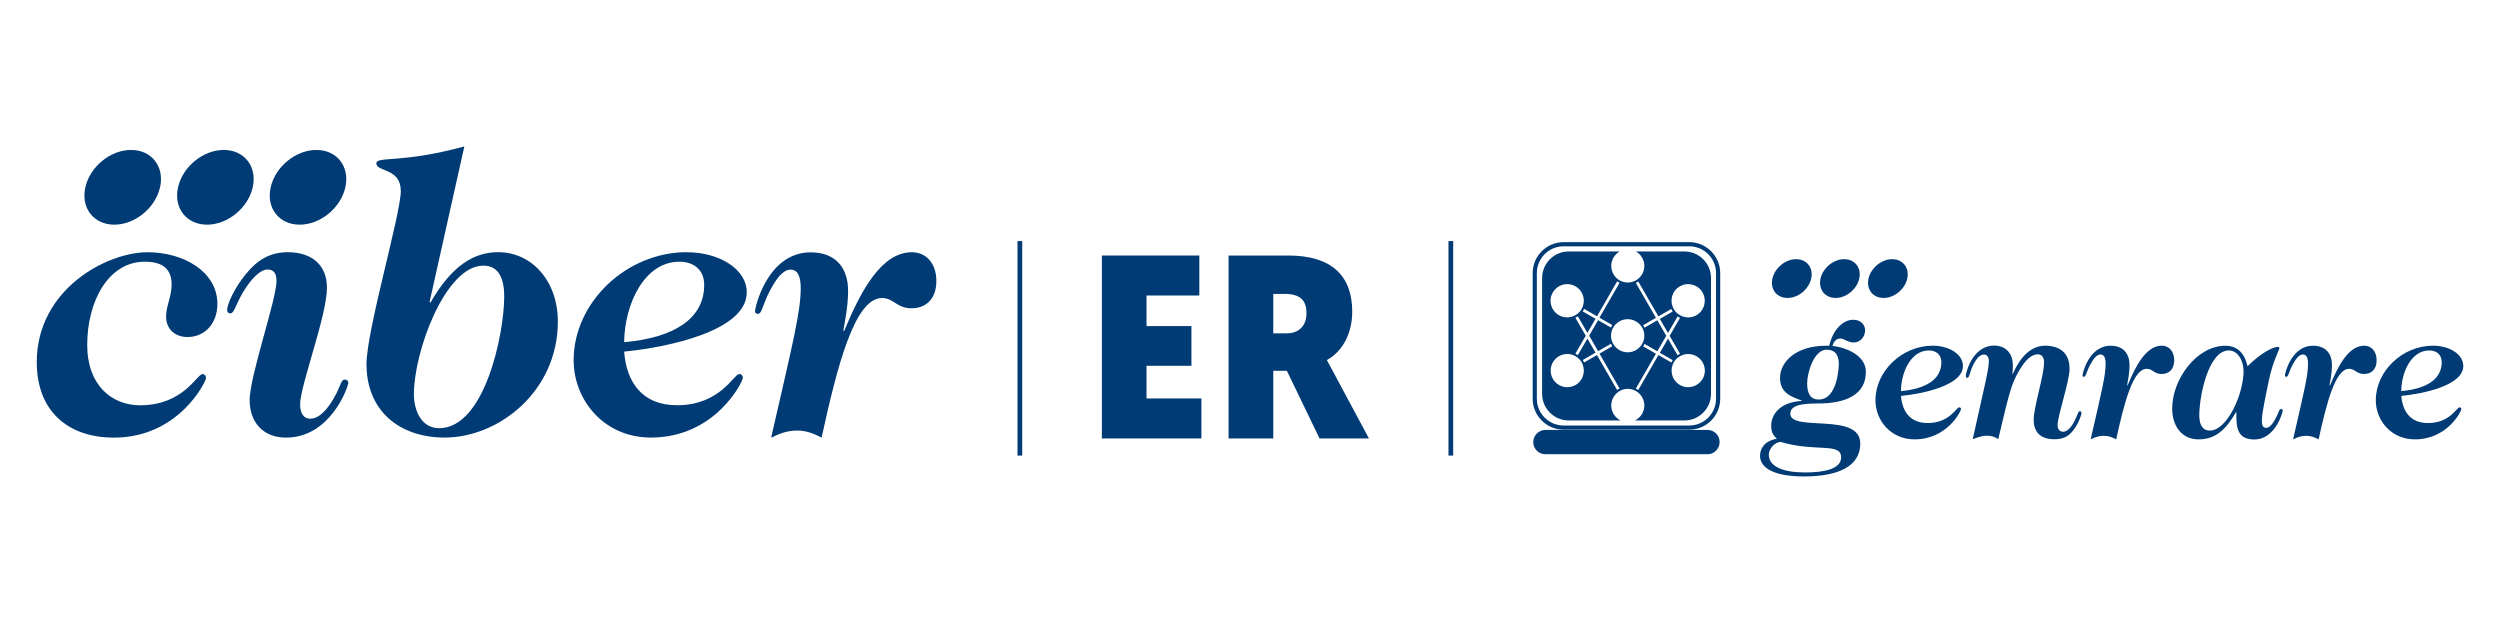
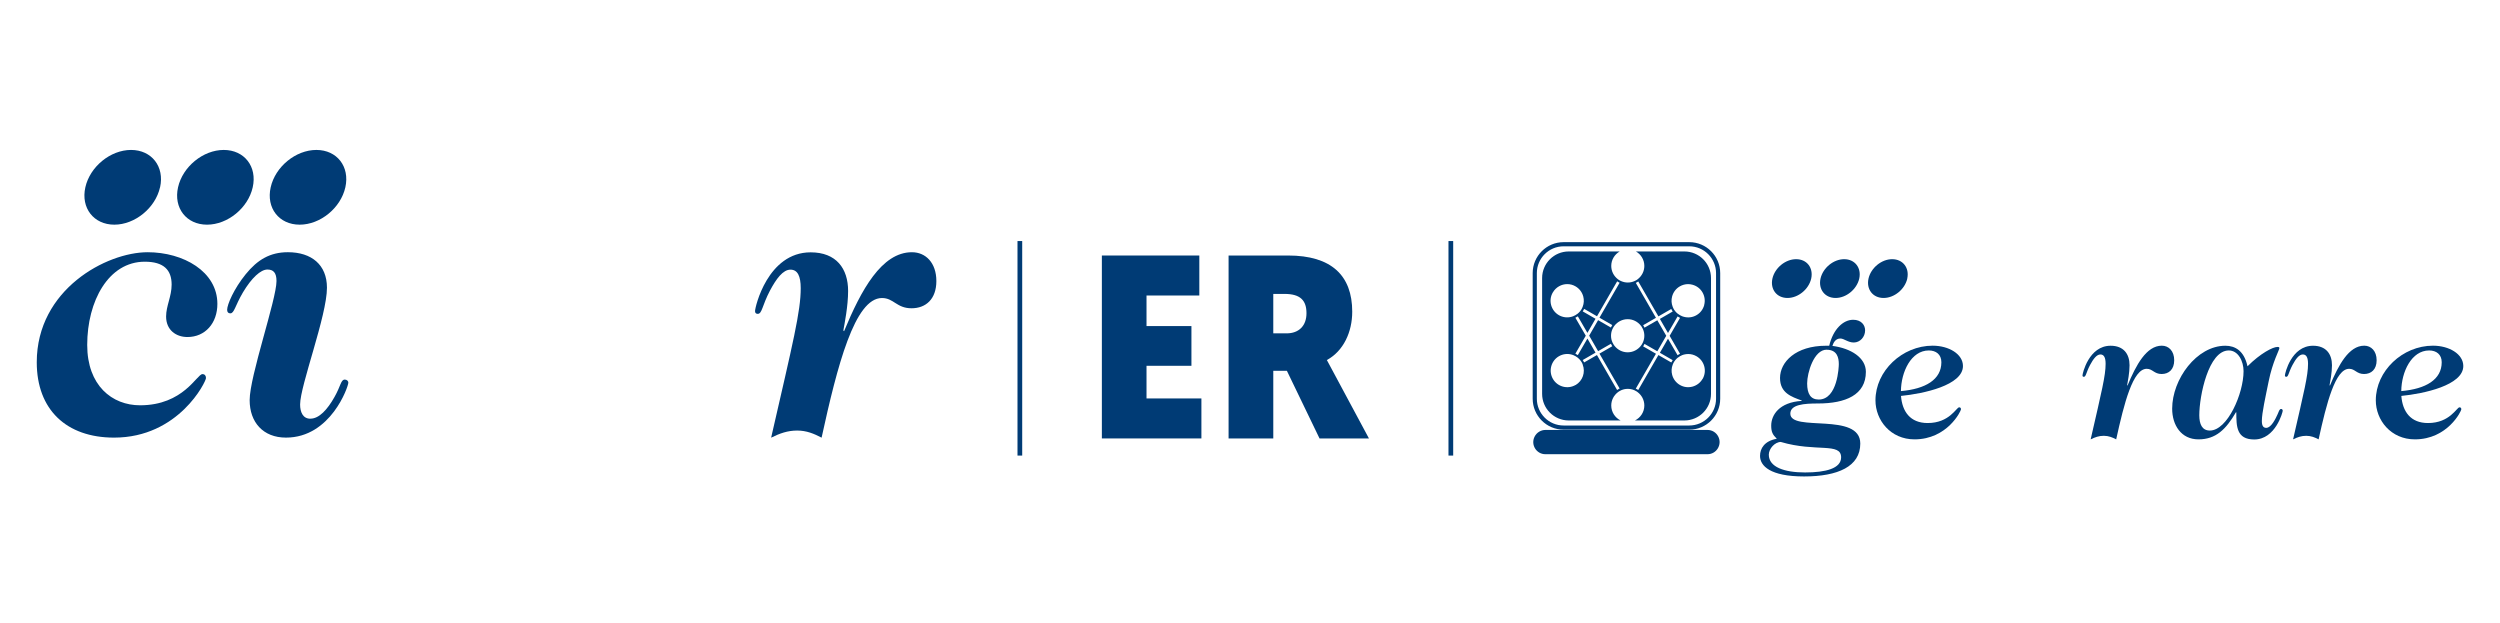
<svg xmlns="http://www.w3.org/2000/svg" id="LOGO_GENRARE" data-name="LOGO GENRARE" viewBox="0 0 456.34 113.7">
  <defs>
    <style>
      .cls-1 {
        fill: #003b75;
      }
    </style>
  </defs>
  <g id="COBRANDING_ÁREA_TEMÁTICA" data-name="COBRANDING ÁREA TEMÁTICA">
    <g id="LOGO_CIBER" data-name="LOGO CIBER">
      <g>
        <path class="cls-1" d="M26.93,46.04c6.55,0,12.75,3.53,12.75,9.43,0,3.53-2.23,6.05-5.47,6.05-2.09,0-3.89-1.29-3.89-3.74,0-1.95,1.01-3.67,1.01-5.83,0-2.67-1.44-4.18-4.9-4.18-6.63,0-10.51,7.2-10.51,15.19,0,7.42,4.54,11.02,9.65,11.02,7.92,0,10.37-5.69,11.38-5.69.43,0,.65.29.65.72,0,.65-4.97,10.87-16.78,10.87-8.71,0-14.11-5.11-14.11-13.75,0-13.32,12.75-20.09,20.24-20.09Z" />
        <path class="cls-1" d="M56.67,76.42c1.58,0,3.1-1.66,4.39-3.96,1.15-2.02,1.15-3.17,1.87-3.17.36,0,.65.22.65.58,0,.65-3.17,10.01-11.38,10.01-4.18,0-6.63-2.81-6.63-6.84,0-4.39,4.9-18.36,4.9-21.75,0-1.51-.58-2.09-1.66-2.09-1.22,0-2.88,1.51-4.47,4.18-1.44,2.45-1.58,3.82-2.3,3.82-.36,0-.58-.21-.58-.65,0-.94,1.22-3.82,3.38-6.48,2.16-2.67,4.47-4.03,7.71-4.03,4.32,0,7.13,2.3,7.13,6.48,0,5.11-4.9,17.86-4.9,21.32,0,1.37.5,2.59,1.87,2.59Z" />
-         <path class="cls-1" d="M78.43,55.11l.14.14c3.89-6.77,7.92-9.22,12.38-9.22,6.05,0,10.88,5.18,10.88,12.67,0,12.67-10.73,21.17-20.67,21.17-8.28,0-14.26-4.9-14.26-13.39,0-6.19,6.26-27.36,6.26-31.61s-4.46-3.46-4.46-5.04c0-1.37,4.39.07,16.06-3.1l-6.34,28.37ZM88.22,48.49c-6.91,0-12.67,15.63-12.67,23.48,0,2.95,1.37,6.19,4.61,6.19,8.35,0,11.88-17.28,11.88-24.05,0-3.03-.86-5.62-3.82-5.62Z" />
-         <path class="cls-1" d="M125.37,46.04c5.83,0,10.94,3.02,10.94,7.34,0,6.99-14.32,10.01-22.38,10.8.43,5.62,3.31,9.79,9.64,9.79,7.92,0,10.36-5.69,11.37-5.69.43,0,.65.29.65.72,0,.65-4.97,10.87-16.77,10.87-8.64,0-14.11-6.91-14.11-14.11,0-10.59,9.65-19.73,20.66-19.73ZM113.93,62.46c8.93-.79,14.61-4.18,14.61-10.44,0-2.81-1.94-4.25-4.53-4.25-6.41,0-10.01,7.78-10.08,14.69Z" />
        <path class="cls-1" d="M154.08,60.44c3.1-7.49,6.84-14.4,12.38-14.4,2.52,0,4.46,1.94,4.46,5.26s-1.94,4.97-4.53,4.97c-2.74,0-3.24-1.87-5.4-1.87-4.97,0-8.14,12.31-11.02,25.49-1.37-.72-2.74-1.3-4.46-1.3s-3.17.51-4.75,1.3c4.03-17.57,5.4-23.04,5.4-27.29,0-2.23-.58-3.38-1.87-3.38-1.37,0-2.59,1.66-3.74,3.82-1.44,2.74-1.44,4.25-2.23,4.25-.29,0-.5-.14-.5-.5,0-.72,2.3-10.73,10.15-10.73,4.68,0,6.84,2.95,6.84,7.06,0,2.74-.65,5.98-.87,7.2l.14.14Z" />
      </g>
      <g>
        <path class="cls-1" d="M63.04,34.19c-.84,3.77-4.57,6.82-8.34,6.82s-6.14-3.05-5.29-6.82c.84-3.76,4.57-6.82,8.34-6.82s6.13,3.05,5.29,6.82Z" />
        <path class="cls-1" d="M46.13,34.19c-.84,3.77-4.57,6.82-8.34,6.82s-6.14-3.05-5.29-6.82c.84-3.76,4.57-6.82,8.34-6.82s6.14,3.05,5.29,6.82Z" />
        <path class="cls-1" d="M29.21,34.19c-.84,3.77-4.58,6.82-8.34,6.82s-6.14-3.05-5.29-6.82c.84-3.76,4.57-6.82,8.34-6.82s6.14,3.05,5.3,6.82Z" />
      </g>
    </g>
    <g id="LÍNEA_01" data-name="LÍNEA 01">
      <rect class="cls-1" x="185.73" y="44" width=".86" height="39.16" />
    </g>
    <g id="ER">
      <path class="cls-1" d="M201.13,80.03v-33.39h17.79v7.3h-9.64v5.58h8.2v7.25h-8.2v5.96h10.02v7.3h-18.17Z" />
      <path class="cls-1" d="M242.2,65.72s-.05-.1,7.68,14.31h-9.02l-5.96-12.35h-2.48v12.35h-8.16v-33.39h10.88c7.87,0,11.69,3.63,11.69,10.26,0,3.67-1.57,7.16-4.63,8.82ZM232.42,53.65v7.2h2.43c2.24,0,3.63-1.38,3.63-3.67s-1.05-3.53-4.01-3.53h-2.05Z" />
    </g>
    <g id="LÍNEA_02" data-name="LÍNEA 02">
      <rect class="cls-1" x="264.4" y="44" width=".86" height="39.16" />
    </g>
    <g id="V_PRINCIPAL">
      <g>
        <path class="cls-1" d="M333.9,63.1c.73-3.06,2.58-4.73,4.37-4.73,1.46,0,2.18.95,2.18,1.93,0,1.2-.91,2.22-2.07,2.22-1.05,0-1.78-.73-2.44-.73-.87,0-1.27.73-1.46,1.35,3.38.44,6.11,2.15,6.11,4.73,0,4.22-3.71,5.78-8.73,5.78-2.55,0-5.06.18-5.06,1.86,0,3.42,12.77-.36,12.77,5.46,0,4.18-4.07,6-10.26,6s-8.04-1.93-8.04-3.75c0-1.35.8-2.73,3.06-3.13-.73-.73-1.02-1.2-1.02-2.4,0-1.93,1.46-4.26,5.57-4.51v-.07c-1.89-.69-3.96-1.38-3.96-4.11,0-2.91,2.84-5.89,8.4-5.89h.58ZM325.09,80.67c-1.13,0-2.22,1.24-2.22,2.33,0,2.26,2.84,3.24,6.62,3.24s6.58-.73,6.58-2.76c0-2.76-4.58-.91-10.99-2.8ZM333.43,63.83c-2.33,0-3.56,4.22-3.56,6.15s.65,2.95,2.11,2.95c3.46,0,3.67-6,3.67-6.47,0-1.13-.29-2.62-2.22-2.62Z" />
        <path class="cls-1" d="M352.78,63.1c2.95,0,5.53,1.53,5.53,3.71,0,3.53-7.24,5.06-11.31,5.46.22,2.84,1.67,4.95,4.87,4.95,4,0,5.24-2.87,5.75-2.87.22,0,.33.15.33.36,0,.33-2.51,5.49-8.48,5.49-4.37,0-7.13-3.49-7.13-7.13,0-5.35,4.87-9.97,10.44-9.97ZM346.99,71.39c4.51-.4,7.38-2.11,7.38-5.27,0-1.42-.98-2.15-2.29-2.15-3.24,0-5.06,3.93-5.09,7.42Z" />
-         <path class="cls-1" d="M367.4,68.3c.65-1.49,2.44-5.31,6.11-5.2,3.27.11,4.26,2.11,4.26,4.22,0,2.29-2.18,8.51-2.18,10.29,0,.84.44,1.2,1.05,1.2.73,0,1.53-.95,2-1.89.62-1.2.69-1.86.98-1.86.18,0,.33.11.33.36s-.51,1.89-1.53,3.16c-.84,1.09-1.86,1.6-3.38,1.6-2.69,0-3.82-1.38-3.82-3.6s1.89-8.08,1.89-10.37c0-1.09-.47-1.53-1.16-1.53-.8,0-2.04.51-3.6,3.35-1.09,2-1.49,3.09-3.6,12.15-.47-.36-1.16-.65-2.04-.65s-1.6.25-2.62.65c2.11-9.6,2.95-12.66,2.95-14.3,0-.62-.33-1.16-.87-1.16-.84,0-1.38.8-1.82,1.56-.91,1.71-.8,2.69-1.27,2.69-.07,0-.25,0-.25-.4,0-.33.44-2.07,1.42-3.42.84-1.13,2.07-2.07,3.71-2.07,2.47,0,3.46,1.78,3.46,3.56,0,.58-.04,1.2-.07,1.56l.07.07Z" />
        <path class="cls-1" d="M388.35,70.38c1.56-3.78,3.46-7.28,6.26-7.28,1.27,0,2.26.98,2.26,2.66s-.98,2.51-2.29,2.51c-1.38,0-1.64-.95-2.73-.95-2.51,0-4.11,6.22-5.57,12.88-.69-.36-1.38-.65-2.26-.65s-1.6.25-2.4.65c2.04-8.88,2.73-11.64,2.73-13.79,0-1.13-.29-1.71-.95-1.71-.69,0-1.31.84-1.89,1.93-.73,1.38-.73,2.15-1.13,2.15-.15,0-.25-.07-.25-.25,0-.36,1.16-5.42,5.13-5.42,2.36,0,3.46,1.49,3.46,3.56,0,1.38-.33,3.02-.44,3.64l.07.07Z" />
        <path class="cls-1" d="M408.14,75.25c-1.82,3.13-3.67,4.95-6.84,4.95s-4.8-2.62-4.8-5.6c0-5.38,4.47-11.49,9.71-11.49,1.78,0,3.42.91,4.04,3.75,2.36-2.36,4.62-3.53,5.46-3.53.25,0,.36.04.36.22,0,.33-1.24,2.47-1.96,6.07-.58,2.87-1.24,5.75-1.24,7.24,0,.95.33,1.24.8,1.24.91,0,1.71-1.67,2.07-2.47.22-.51.33-.98.65-.98.18,0,.29.15.29.33,0,.22-1.31,5.24-5.2,5.24-3.24,0-3.27-2.4-3.27-4.95h-.07ZM406.83,63.97c-3.71,0-5.38,8.33-5.38,11.82,0,1.64.51,2.8,1.93,2.8,3.2,0,6.15-6.73,6.15-10.84,0-1.82-.98-3.78-2.69-3.78Z" />
        <path class="cls-1" d="M425.3,70.38c1.56-3.78,3.46-7.28,6.26-7.28,1.27,0,2.26.98,2.26,2.66s-.98,2.51-2.29,2.51c-1.38,0-1.64-.95-2.73-.95-2.51,0-4.11,6.22-5.57,12.88-.69-.36-1.38-.65-2.26-.65s-1.6.25-2.4.65c2.04-8.88,2.73-11.64,2.73-13.79,0-1.13-.29-1.71-.95-1.71-.69,0-1.31.84-1.89,1.93-.73,1.38-.73,2.15-1.13,2.15-.15,0-.25-.07-.25-.25,0-.36,1.16-5.42,5.13-5.42,2.36,0,3.46,1.49,3.46,3.56,0,1.38-.33,3.02-.44,3.64l.07.07Z" />
        <path class="cls-1" d="M444.11,63.1c2.95,0,5.53,1.53,5.53,3.71,0,3.53-7.24,5.06-11.31,5.46.22,2.84,1.67,4.95,4.87,4.95,4,0,5.24-2.87,5.75-2.87.22,0,.33.15.33.36,0,.33-2.51,5.49-8.48,5.49-4.37,0-7.13-3.49-7.13-7.13,0-5.35,4.87-9.97,10.44-9.97ZM438.32,71.39c4.51-.4,7.38-2.11,7.38-5.27,0-1.42-.98-2.15-2.29-2.15-3.24,0-5.06,3.93-5.09,7.42Z" />
      </g>
      <g id="PUNTOS">
        <path class="cls-1" d="M348.15,50.85c-.44,1.95-2.37,3.54-4.33,3.54s-3.18-1.58-2.75-3.54c.44-1.95,2.37-3.54,4.32-3.54s3.18,1.58,2.75,3.54Z" />
        <path class="cls-1" d="M339.38,50.85c-.44,1.95-2.37,3.54-4.32,3.54s-3.18-1.58-2.75-3.54c.44-1.95,2.37-3.54,4.32-3.54s3.18,1.58,2.75,3.54Z" />
-         <path class="cls-1" d="M330.61,50.85c-.44,1.95-2.37,3.54-4.33,3.54s-3.18-1.58-2.75-3.54c.44-1.95,2.37-3.54,4.33-3.54s3.18,1.58,2.75,3.54Z" />
+         <path class="cls-1" d="M330.61,50.85c-.44,1.95-2.37,3.54-4.33,3.54s-3.18-1.58-2.75-3.54c.44-1.95,2.37-3.54,4.33-3.54s3.18,1.58,2.75,3.54" />
      </g>
      <g id="IMAGO">
        <path class="cls-1" d="M308.35,78.43h-22.93c-3.12,0-5.65-2.54-5.65-5.65v-22.93c0-3.12,2.54-5.65,5.65-5.65h22.93c3.12,0,5.65,2.54,5.65,5.65v22.93c0,3.12-2.54,5.65-5.65,5.65ZM285.42,44.96c-2.7,0-4.89,2.19-4.89,4.89v22.93c0,2.7,2.19,4.89,4.89,4.89h22.93c2.7,0,4.89-2.19,4.89-4.89v-22.93c0-2.7-2.19-4.89-4.89-4.89h-22.93Z" />
        <path class="cls-1" d="M311.68,82.91h-29.59c-1.66,0-2.73-1.76-1.96-3.23h0c.38-.73,1.14-1.2,1.96-1.2h29.59c.83,0,1.58.46,1.96,1.2h0c.76,1.47-.31,3.23-1.96,3.23Z" />
        <path class="cls-1" d="M307.45,45.9h-8.84c.92.52,1.54,1.51,1.54,2.64,0,.98-.47,1.85-1.19,2.41-.04.03-.08.06-.11.08-.02.01-.03.02-.05.04-.04.03-.09.06-.13.08-.02.01-.04.02-.05.03-.05.03-.09.05-.14.07,0,0-.02.01-.03.01-.06.03-.11.05-.17.08-.35.15-.74.23-1.15.23s-.79-.08-1.15-.23c-.06-.02-.12-.05-.17-.08,0,0-.02,0-.03-.01-.05-.02-.09-.05-.14-.07-.02-.01-.04-.02-.05-.03-.05-.03-.09-.06-.13-.08-.02-.01-.03-.02-.05-.04-.04-.03-.08-.05-.11-.08-.72-.56-1.19-1.43-1.19-2.41,0-1.13.62-2.11,1.54-2.64h-9.3c-2.68,0-4.86,2.17-4.86,4.86v21.13c0,2.68,2.17,4.86,4.86,4.86h9.47c-1.01-.49-1.71-1.53-1.71-2.73,0-.98.47-1.85,1.19-2.41.04-.03.08-.06.11-.08.02-.01.03-.02.05-.04.04-.03.09-.06.13-.08.02-.01.04-.02.06-.03.04-.02.09-.05.13-.07.01,0,.02-.01.03-.02.06-.03.11-.05.17-.08.35-.15.74-.23,1.15-.23s.79.08,1.15.23c.06.02.12.05.17.08.01,0,.02.01.03.02.05.02.09.05.13.07.02.01.04.02.06.03.04.03.09.05.13.08.02.01.04.02.05.04.04.03.08.05.11.08.72.55,1.19,1.43,1.19,2.41,0,1.2-.7,2.23-1.71,2.73h9.02c2.68,0,4.86-2.17,4.86-4.86v-21.13c0-2.68-2.17-4.86-4.86-4.86ZM283.45,53.38c.56-.97,1.58-1.52,2.63-1.52.51,0,1.04.13,1.51.41.7.41,1.2,1.06,1.41,1.84.17.63.13,1.28-.1,1.87l-.02.05c-.03.06-.05.13-.08.19,0,0,0,.02-.01.02-.03.06-.06.12-.09.18-.02.04-.04.07-.07.11-.01.02-.02.03-.03.05,0,.01-.02.03-.03.04-.04.05-.07.1-.11.15l-.03.04c-.13.16-.27.3-.43.43l-.06.04c-.22.18-.47.32-.74.43l-.07.03c-.09.03-.18.06-.28.09-.78.21-1.6.1-2.3-.3-1.45-.84-1.95-2.7-1.11-4.14ZM287.6,70.27c-1.45.84-3.31.34-4.14-1.11-.4-.7-.51-1.52-.3-2.3.21-.78.71-1.44,1.41-1.84.7-.4,1.52-.51,2.3-.3.09.03.19.06.28.09l.07.03c.27.11.51.25.74.43l.06.05c.16.13.3.27.43.43l.03.04s.08.1.11.15c0,.01.02.03.03.04.01.02.02.03.03.05.02.04.05.07.07.11,0,0,0,0,0,0,.03.06.06.11.09.17,0,0,0,.02.01.03.03.06.05.12.08.18,0,0,0,0,0,.01v.04c.54,1.37,0,2.96-1.3,3.72ZM295.49,71s-.01,0-.02.01c-.04.02-.08.05-.12.07,0,0-.01,0-.02.01-.05.03-.1.06-.15.1l-3.68-6.38-2.34,1.35s-.01-.02-.02-.03c-.01-.02-.02-.04-.03-.06-.02-.04-.05-.09-.07-.13-.02-.04-.05-.08-.08-.13-.01-.02-.03-.04-.04-.06,0,0-.01-.02-.02-.03l2.34-1.35-1.48-2.57-1.75,3.02c-.14-.1-.29-.18-.45-.26l1.9-3.28-1.9-3.28c.16-.08.31-.16.45-.26l1.75,3.02,1.48-2.57-2.34-1.35s.01-.02.02-.03c.01-.02.03-.04.04-.07.03-.04.05-.08.08-.13.02-.04.05-.08.07-.13.01-.02.02-.05.04-.07,0-.01.01-.02.02-.03l2.34,1.35,3.68-6.38s.1.06.15.1c0,0,.01,0,.02.01.04.02.08.05.12.07,0,0,.01,0,.02.01.05.02.09.05.14.07l-3.68,6.38,2.34,1.35s-.07.1-.1.15c0,0,0,.01,0,.02-.02.04-.05.08-.07.12,0,0,0,.01-.01.02-.03.05-.05.09-.07.14l-2.34-1.35-1.63,2.83,1.63,2.83,2.34-1.35s.05.09.07.14c0,0,0,.01.01.02.02.04.05.08.07.12,0,0,0,.01,0,.02.03.05.06.1.1.15l-2.34,1.35,3.68,6.37s-.09.05-.14.07ZM297.11,64.31c-.98,0-1.85-.47-2.41-1.19-.03-.04-.06-.08-.08-.12-.01-.02-.02-.03-.04-.05-.03-.04-.06-.09-.08-.13-.01-.02-.02-.04-.03-.06-.03-.04-.05-.09-.07-.13,0-.01-.01-.02-.02-.03-.03-.06-.05-.11-.08-.17-.15-.35-.23-.74-.23-1.15s.08-.79.23-1.15c.02-.06.05-.12.08-.17,0-.01.01-.02.02-.03.02-.05.05-.09.07-.13.01-.02.02-.04.03-.06.03-.04.05-.09.08-.13.01-.02.02-.04.04-.05.03-.04.06-.08.08-.11.56-.72,1.43-1.19,2.41-1.19s1.85.47,2.41,1.19c.03.04.06.08.08.11.01.02.02.04.04.05.03.04.06.09.08.13.01.02.02.04.03.06.03.04.05.09.07.13,0,.01.01.02.02.03.03.06.05.11.08.17.15.35.23.74.23,1.15s-.08.79-.23,1.15c-.02.06-.05.12-.08.17,0,.01-.01.02-.02.03-.02.05-.05.09-.07.13-.01.02-.02.04-.03.06-.03.05-.05.09-.08.13-.01.02-.02.04-.04.05-.03.04-.06.08-.08.12-.56.72-1.43,1.19-2.41,1.19ZM305.08,66.13s-.01.02-.02.03l-2.34-1.35-3.68,6.38s-.1-.07-.15-.1c0,0-.01,0-.02,0-.04-.02-.08-.05-.12-.07,0,0-.01,0-.02-.01-.05-.02-.09-.05-.14-.07l3.68-6.37-2.34-1.35s.07-.1.1-.15c0,0,0-.01,0-.02.02-.04.05-.08.07-.12,0,0,0-.01.01-.02.03-.05.05-.09.07-.14l2.34,1.35,1.63-2.83-1.63-2.83-2.34,1.35s-.05-.1-.07-.14c0,0,0-.01-.01-.02-.02-.04-.05-.08-.07-.12,0,0,0-.01,0-.02-.03-.05-.06-.1-.1-.15l2.34-1.35-3.68-6.38s.09-.05.14-.07c0,0,.01,0,.02-.01.04-.02.08-.04.12-.07,0,0,.01,0,.02-.01.05-.03.1-.06.15-.1l3.68,6.38,2.34-1.35s.01.02.02.03c.01.02.02.05.04.07.02.04.05.09.07.13.02.04.05.08.08.13.01.02.03.04.04.07,0,0,.01.02.02.03l-2.34,1.35,1.48,2.57,1.75-3.02c.14.1.29.18.45.26l-1.9,3.28,1.9,3.28c-.16.07-.31.16-.45.26l-1.75-3.02-1.48,2.57,2.34,1.35s-.01.02-.02.03c-.01.02-.03.04-.04.06-.03.04-.05.08-.08.13-.02.04-.05.08-.07.13-.01.02-.02.05-.04.07ZM310.78,69.16c-.84,1.45-2.7,1.95-4.14,1.11-.7-.41-1.2-1.06-1.41-1.84-.17-.63-.13-1.28.1-1.87l.02-.05c.03-.06.05-.12.08-.18,0,0,0-.02.01-.02.03-.06.06-.12.09-.18.02-.04.04-.07.07-.11.01-.02.02-.03.03-.05,0-.01.02-.03.03-.04.04-.05.07-.1.11-.15l.03-.04c.13-.16.27-.3.43-.43l.06-.04c.23-.18.47-.32.74-.43l.07-.03c.09-.03.18-.06.28-.09.26-.07.53-.1.79-.1.53,0,1.04.14,1.51.41.7.41,1.2,1.06,1.41,1.84.21.78.1,1.6-.3,2.3ZM311.08,55.69c-.21.78-.71,1.44-1.41,1.84-.7.41-1.52.51-2.3.3-.09-.03-.19-.06-.28-.09l-.07-.03c-.27-.11-.51-.25-.74-.43l-.06-.04c-.16-.13-.3-.27-.43-.43l-.03-.04s-.08-.1-.11-.15c0-.01-.02-.03-.03-.04-.01-.02-.02-.03-.03-.05-.02-.04-.05-.07-.07-.11-.03-.06-.06-.12-.09-.18,0,0,0-.02-.01-.02-.03-.06-.06-.12-.08-.19l-.02-.05c-.23-.59-.27-1.24-.1-1.87.21-.78.71-1.44,1.41-1.84.47-.27.99-.41,1.51-.41.26,0,.53.04.79.11.78.21,1.44.71,1.84,1.41.4.7.51,1.52.3,2.3Z" />
      </g>
    </g>
  </g>
</svg>